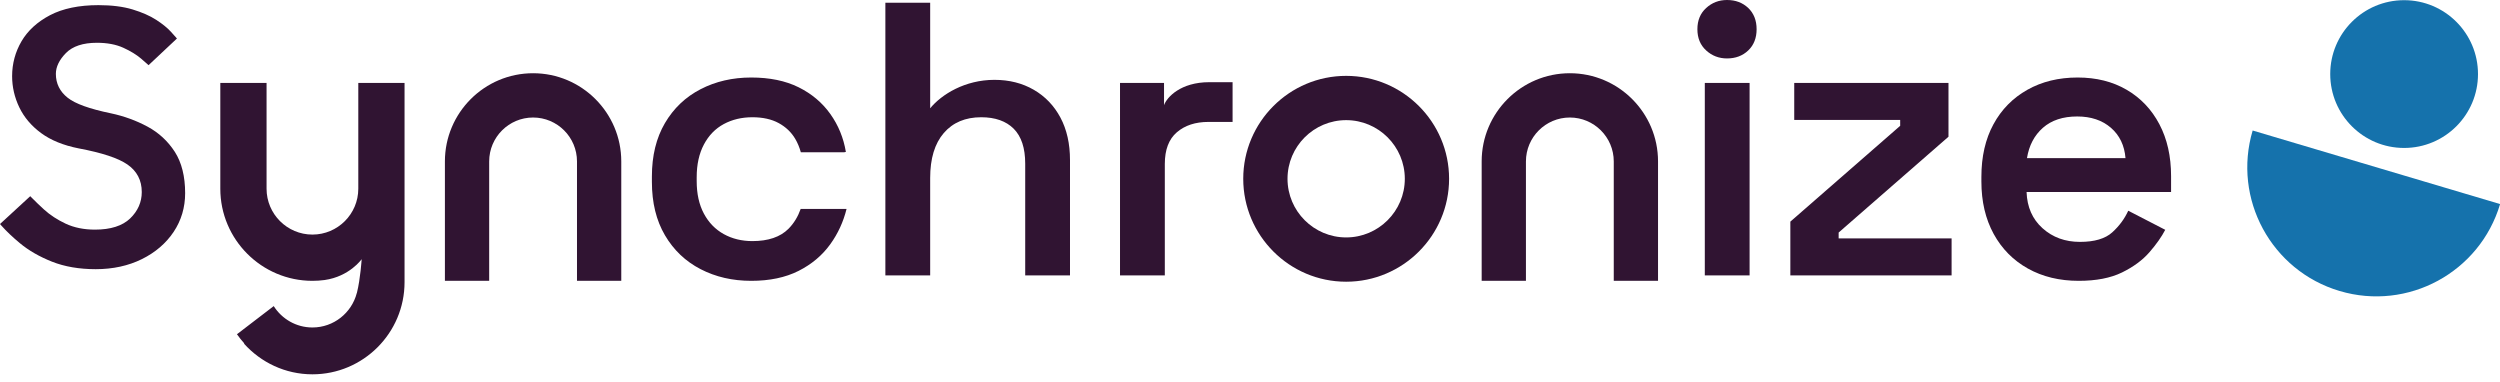
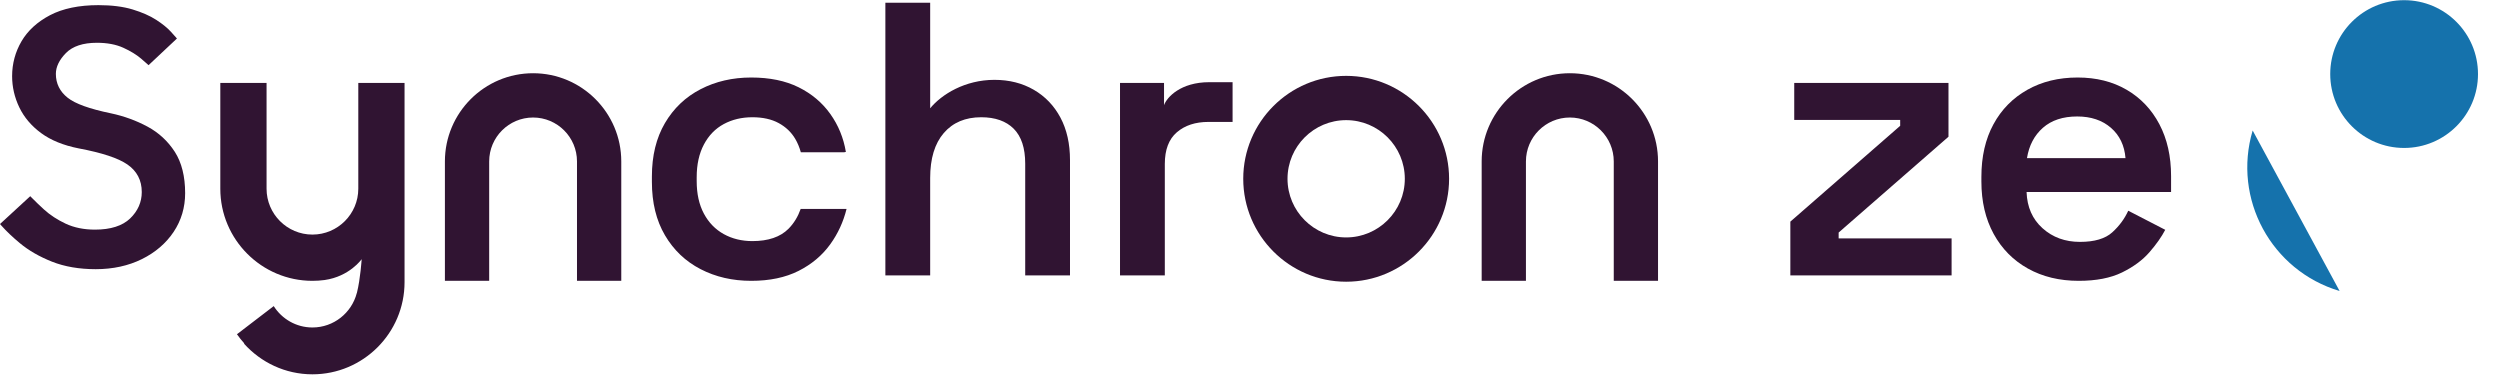
<svg xmlns="http://www.w3.org/2000/svg" width="216" height="33" viewBox="0 0 216 33" fill="none">
  <path d="M76.496 23.793V0.236H80.367V9.356C81.362 8.147 83.381 6.899 85.919 6.899C87.198 6.899 88.331 7.185 89.318 7.757C90.305 8.329 91.073 9.132 91.623 10.163C92.173 11.196 92.448 12.418 92.448 13.832V23.793H88.578V14.135C88.578 12.789 88.246 11.785 87.585 11.122C86.923 10.461 85.986 10.13 84.775 10.13C83.406 10.13 82.329 10.584 81.544 11.493C80.759 12.402 80.367 13.697 80.367 15.38V23.793L76.496 23.793Z" fill="#301432" />
  <path d="M96.769 23.793V7.168H100.572V9.087C100.819 8.392 102.015 7.101 104.476 7.101H106.495V10.534H104.409C103.287 10.534 102.378 10.831 101.683 11.426C100.987 12.02 100.64 12.935 100.64 14.168V23.793L96.769 23.793Z" fill="#301432" />
-   <path d="M149.213 5.049C148.517 5.049 147.917 4.819 147.413 4.358C146.908 3.899 146.655 3.287 146.655 2.524C146.655 1.762 146.908 1.151 147.413 0.69C147.917 0.231 148.517 0 149.213 0C149.953 0 150.564 0.231 151.047 0.69C151.529 1.151 151.771 1.762 151.771 2.524C151.771 3.287 151.529 3.899 151.047 4.358C150.564 4.819 149.953 5.049 149.213 5.049ZM147.295 23.793V7.168H151.165V23.793H147.295Z" fill="#301432" />
  <path d="M154.686 23.793V19.149L164.176 10.87V10.365H155.022V7.168H168.349V11.813L158.859 20.091V20.596H168.618V23.793H154.686Z" fill="#301432" />
  <path d="M179.605 24.264C177.945 24.264 176.481 23.911 175.214 23.204C173.946 22.497 172.959 21.499 172.252 20.209C171.546 18.919 171.192 17.411 171.192 15.683V15.278C171.192 13.529 171.54 12.014 172.235 10.736C172.931 9.457 173.907 8.464 175.164 7.758C176.42 7.051 177.867 6.697 179.505 6.697C181.12 6.697 182.534 7.05 183.745 7.758C184.956 8.464 185.899 9.457 186.572 10.736C187.245 12.014 187.581 13.507 187.581 15.212V16.591H175.096C175.141 17.892 175.601 18.936 176.476 19.721C177.351 20.506 178.428 20.899 179.707 20.899C180.963 20.899 181.894 20.624 182.5 20.074C183.105 19.525 183.565 18.902 183.88 18.206L187.077 19.856C186.762 20.461 186.308 21.106 185.714 21.79C185.119 22.475 184.328 23.058 183.341 23.541C182.353 24.023 181.109 24.264 179.605 24.264ZM175.13 13.664H183.644C183.554 12.564 183.133 11.689 182.382 11.039C181.63 10.389 180.66 10.063 179.471 10.063C178.237 10.063 177.25 10.389 176.51 11.039C175.769 11.689 175.309 12.564 175.13 13.664Z" fill="#301432" />
  <path d="M116.308 24.34C111.405 24.34 107.416 20.35 107.416 15.447C107.416 10.544 111.405 6.555 116.308 6.555C121.212 6.555 125.201 10.544 125.201 15.447C125.201 20.35 121.212 24.34 116.308 24.34ZM116.308 10.38C113.514 10.38 111.241 12.653 111.241 15.447C111.241 18.241 113.514 20.514 116.308 20.514C119.102 20.514 121.376 18.241 121.376 15.447C121.376 12.653 119.103 10.38 116.308 10.38Z" fill="#301432" />
  <path d="M131.841 24.264V13.946C131.841 11.854 133.543 10.153 135.635 10.153C137.727 10.153 139.429 11.854 139.429 13.946V24.264H143.254V13.946C143.254 9.745 139.836 6.327 135.635 6.327C131.433 6.327 128.016 9.745 128.016 13.946V24.264H131.841Z" fill="#301432" />
  <path d="M42.265 24.264V13.946C42.265 11.854 43.967 10.153 46.059 10.153C48.15 10.153 49.852 11.854 49.852 13.946V24.264H53.678V13.946C53.678 9.745 50.26 6.327 46.059 6.327C41.857 6.327 38.44 9.745 38.44 13.946V24.264H42.265Z" fill="#301432" />
  <path d="M69.179 18.051C68.942 18.716 68.596 19.295 68.12 19.772C67.413 20.478 66.375 20.831 65.007 20.831C64.087 20.831 63.262 20.63 62.533 20.226C61.804 19.822 61.232 19.233 60.817 18.459C60.402 17.685 60.194 16.749 60.194 15.649V15.312C60.194 14.214 60.401 13.271 60.817 12.485C61.232 11.701 61.804 11.112 62.533 10.719C63.262 10.326 64.087 10.13 65.007 10.13C65.904 10.13 66.661 10.298 67.278 10.634C67.895 10.971 68.372 11.426 68.709 11.998C68.921 12.358 69.078 12.746 69.192 13.155H72.939L73.083 13.125C72.882 11.914 72.433 10.82 71.737 9.844C71.042 8.868 70.127 8.1 68.995 7.538C67.862 6.978 66.499 6.697 64.906 6.697C63.291 6.697 61.832 7.034 60.531 7.707C59.229 8.38 58.203 9.356 57.452 10.634C56.7 11.914 56.324 13.45 56.324 15.245V15.716C56.324 17.512 56.7 19.048 57.452 20.327C58.203 21.606 59.229 22.582 60.531 23.255C61.832 23.928 63.291 24.264 64.906 24.264C66.499 24.264 67.862 23.978 68.995 23.406C70.127 22.834 71.042 22.066 71.737 21.101C72.403 20.178 72.868 19.159 73.143 18.051L69.179 18.051Z" fill="#301432" />
  <path d="M8.273 23.257C6.854 23.257 5.584 23.04 4.5 22.611C3.413 22.18 2.476 21.642 1.715 21.008C1.087 20.486 0.555 19.982 0.136 19.509L0 19.356L2.613 16.951L2.754 17.094C3.066 17.412 3.419 17.75 3.804 18.102C4.324 18.576 4.953 18.988 5.674 19.326C6.402 19.667 7.254 19.84 8.207 19.84C9.558 19.84 10.579 19.515 11.244 18.874C11.911 18.23 12.249 17.462 12.249 16.593C12.249 15.576 11.829 14.774 11.002 14.207C10.199 13.656 8.822 13.202 6.792 12.819C5.483 12.561 4.395 12.118 3.556 11.501C2.717 10.885 2.083 10.139 1.671 9.282C1.257 8.423 1.047 7.514 1.047 6.58C1.047 5.499 1.321 4.485 1.861 3.563C2.401 2.643 3.229 1.886 4.323 1.312C5.422 0.736 6.829 0.444 8.505 0.444C9.646 0.444 10.637 0.569 11.452 0.815C12.266 1.062 12.954 1.365 13.497 1.715C14.04 2.067 14.465 2.411 14.761 2.738L15.288 3.327L12.835 5.631L12.693 5.504C12.562 5.386 12.397 5.242 12.193 5.067C11.794 4.726 11.277 4.41 10.656 4.127C10.026 3.84 9.257 3.696 8.373 3.696C7.174 3.696 6.273 3.994 5.696 4.584C5.119 5.172 4.827 5.777 4.827 6.382C4.827 7.217 5.17 7.911 5.848 8.446C6.508 8.967 7.731 9.407 9.586 9.792C10.708 10.029 11.772 10.417 12.751 10.944C13.718 11.465 14.509 12.197 15.104 13.12C15.695 14.04 15.996 15.242 15.996 16.692C15.996 17.921 15.663 19.044 15.006 20.029C14.347 21.017 13.424 21.811 12.262 22.386C11.096 22.964 9.754 23.257 8.273 23.257Z" fill="#301432" />
  <path d="M30.957 7.168V16.308C30.955 18.492 29.178 20.268 26.994 20.268C24.809 20.268 23.031 18.491 23.031 16.306V7.168H19.035V16.306C19.035 20.694 22.605 24.264 26.994 24.264C27.351 24.264 27.702 24.24 28.047 24.194C30.205 23.886 31.248 22.392 31.248 22.392C31.248 22.392 31.14 24.092 30.839 25.293C30.835 25.306 30.829 25.316 30.825 25.328C30.381 27.031 28.834 28.294 26.994 28.294C25.587 28.294 24.353 27.555 23.649 26.447L20.472 28.879C20.666 29.156 20.879 29.418 21.106 29.668L21.082 29.691C22.54 31.313 24.646 32.341 26.994 32.341C31.383 32.341 34.953 28.77 34.953 24.382V7.168H30.957Z" fill="#301432" />
-   <path d="M202.142 25.142C208.045 26.897 214.254 23.534 216.008 17.631L194.63 11.276C192.875 17.18 196.239 23.388 202.142 25.142Z" fill="#1572AC" />
+   <path d="M202.142 25.142L194.63 11.276C192.875 17.18 196.239 23.388 202.142 25.142Z" fill="#1572AC" />
  <path d="M207.716 12.783C211.241 12.783 214.099 9.925 214.099 6.4C214.099 2.874 211.241 0.016 207.716 0.016C204.19 0.016 201.332 2.874 201.332 6.4C201.332 9.925 204.19 12.783 207.716 12.783Z" fill="#1572AC" />
</svg>